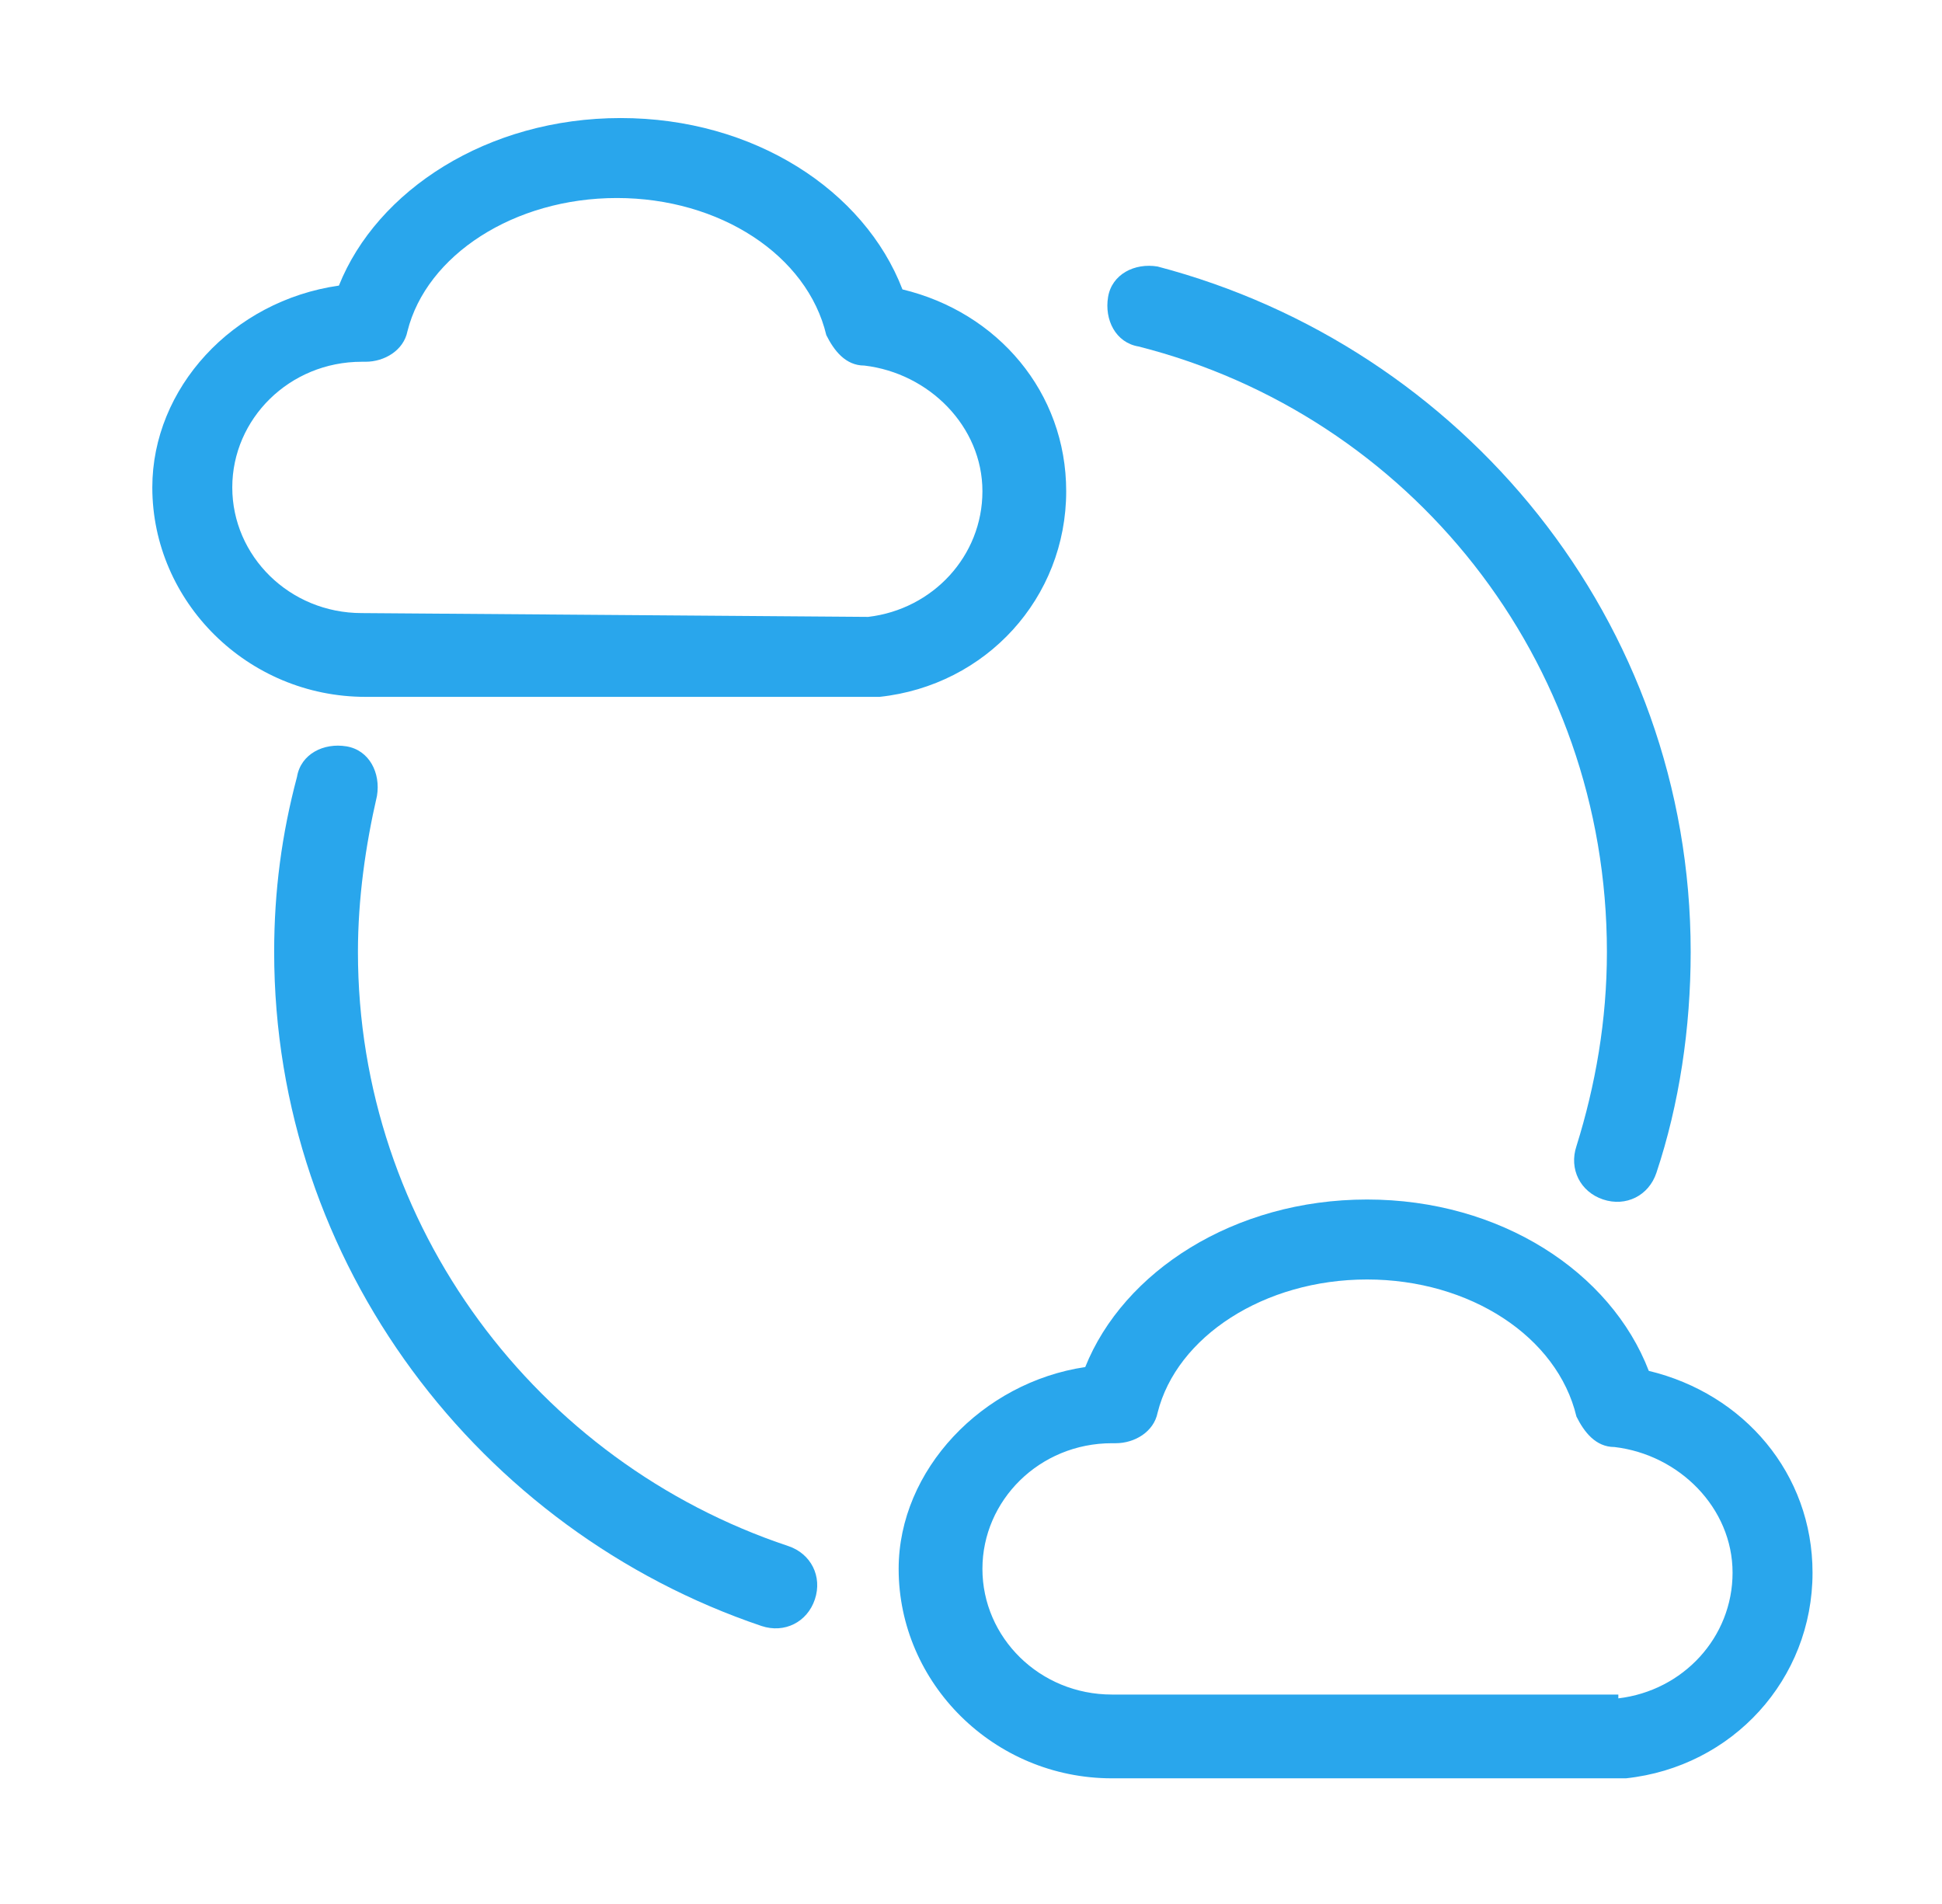
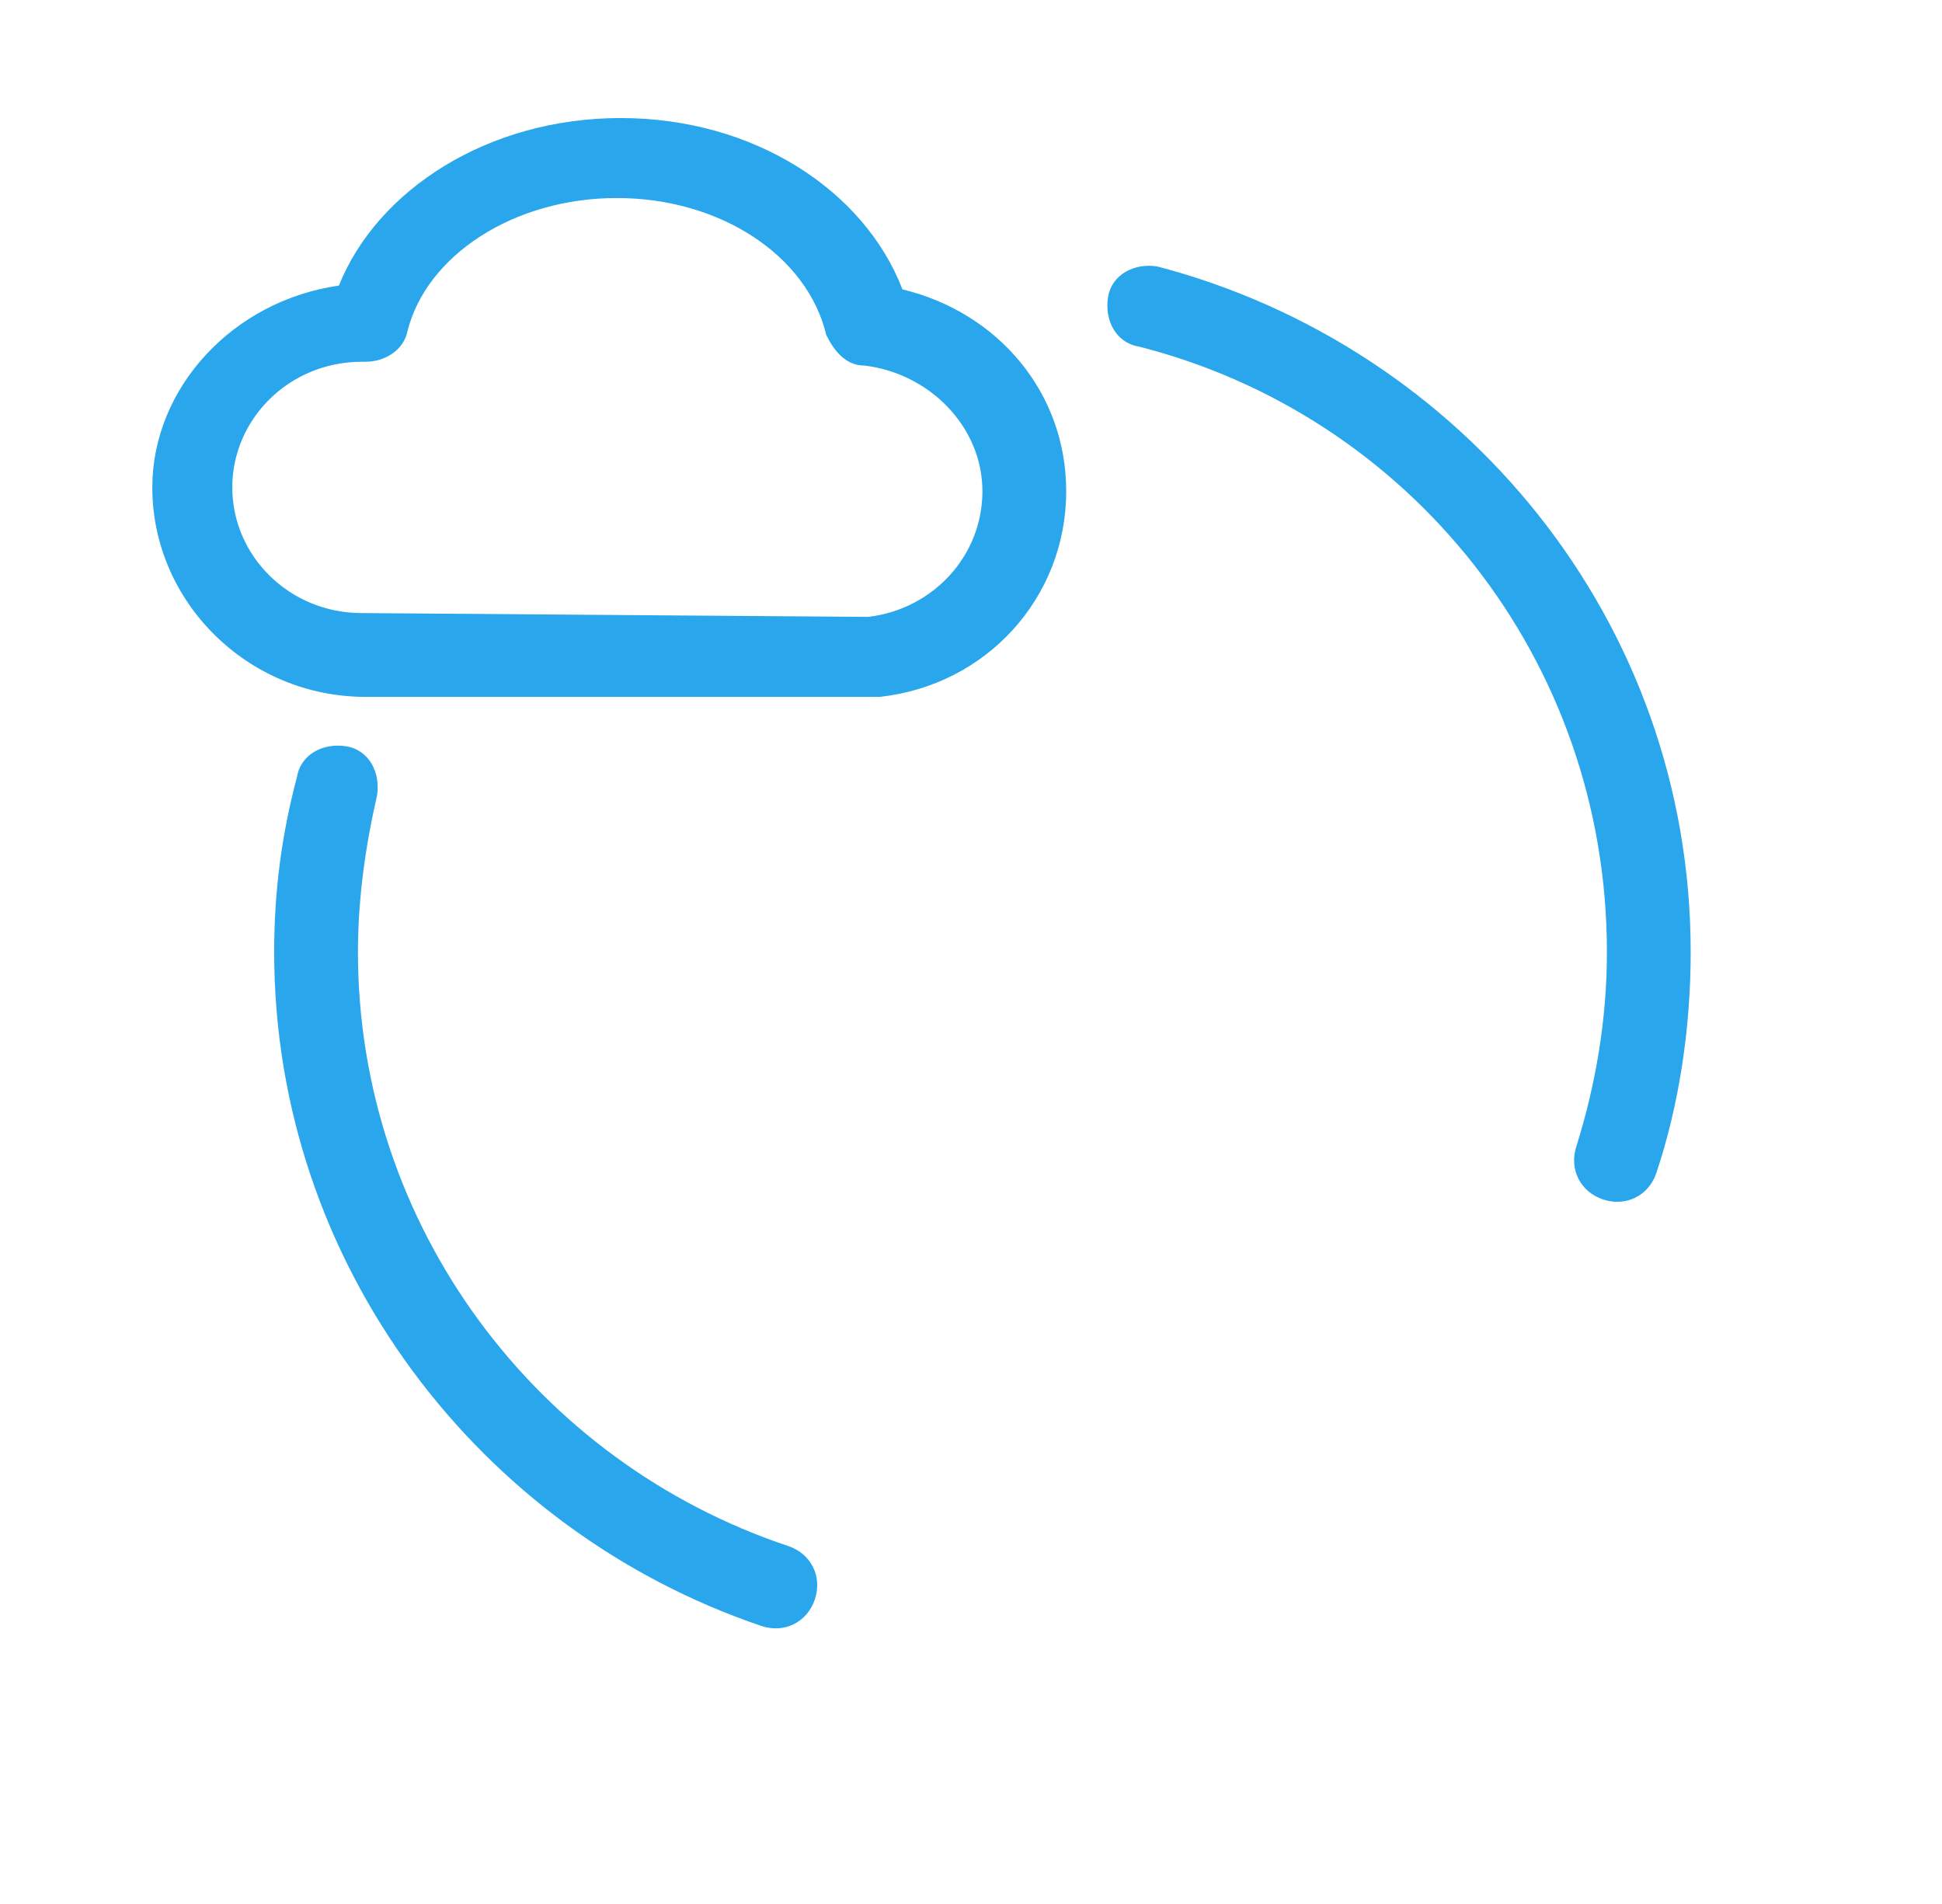
<svg xmlns="http://www.w3.org/2000/svg" width="51" height="50" viewBox="0 0 51 50" fill="none">
  <path fill-rule="evenodd" clip-rule="evenodd" d="M29.9 9.099C29.3 8.999 29 8.399 29.1 7.799C29.2 7.199 29.8 6.899 30.4 6.999C38.4 9.099 44.4 16.299 44.4 24.999C44.4 26.999 44.1 28.999 43.5 30.799C43.3 31.399 42.7 31.699 42.1 31.499C41.5 31.299 41.2 30.699 41.4 30.099C41.9 28.499 42.2 26.799 42.2 24.999C42.2 17.299 37 10.899 29.9 9.099Z" fill="#29A6EC" />
  <path fill-rule="evenodd" clip-rule="evenodd" d="M20.7 40.6C21.3 40.8 21.6 41.4 21.4 42C21.2 42.6 20.6 42.9 20 42.7C12.6 40.2 7.2 33.2 7.2 25C7.2 23.4 7.4 21.9 7.8 20.4C7.9 19.8 8.5 19.5 9.1 19.6C9.7 19.7 10 20.3 9.9 20.9C9.6 22.2 9.4 23.6 9.4 25C9.4 32.2 14.1 38.4 20.7 40.6Z" fill="#29A6EC" />
  <path fill-rule="evenodd" clip-rule="evenodd" d="M8.9 7.5C9.9 5 12.8 3.1 16.3 3.1C19.8 3.1 22.7 5 23.7 7.6C26.2 8.2 28 10.3 28 12.9C28 15.7 25.9 18 23.1 18.3H23H9.6C6.5 18.3 4 15.8 4 12.8C4 10.2 6.1 7.9 8.9 7.5ZM22.8 16.2C24.5 16 25.8 14.6 25.8 12.9C25.8 11.2 24.4 9.8 22.7 9.6C22.2 9.6 21.9 9.2 21.7 8.8C21.2 6.7 18.9 5.2 16.2 5.2C13.5 5.2 11.2 6.7 10.7 8.7C10.6 9.2 10.1 9.5 9.6 9.5H9.5C7.6 9.5 6.1 11 6.1 12.8C6.1 14.6 7.6 16.1 9.5 16.1L22.8 16.2Z" fill="#29A6EC" />
-   <path fill-rule="evenodd" clip-rule="evenodd" d="M28.5 35.9C29.5 33.4 32.4 31.5 35.9 31.5C39.4 31.5 42.3 33.4 43.3 36C45.8 36.6 47.6 38.7 47.6 41.3C47.6 44.1 45.5 46.4 42.7 46.7H42.6H29.2C26.1 46.7 23.6 44.2 23.6 41.2C23.6 38.6 25.8 36.3 28.5 35.9ZM42.5 44.6C44.2 44.4 45.5 43 45.5 41.3C45.5 39.6 44.1 38.2 42.4 38C41.9 38 41.6 37.6 41.4 37.2C40.9 35.1 38.6 33.6 35.9 33.6C33.2 33.6 30.9 35.1 30.4 37.1C30.3 37.6 29.8 37.9 29.3 37.9H29.2C27.3 37.9 25.8 39.4 25.8 41.2C25.8 43 27.3 44.5 29.2 44.5H42.5V44.6Z" fill="#29A6EC" />
</svg>